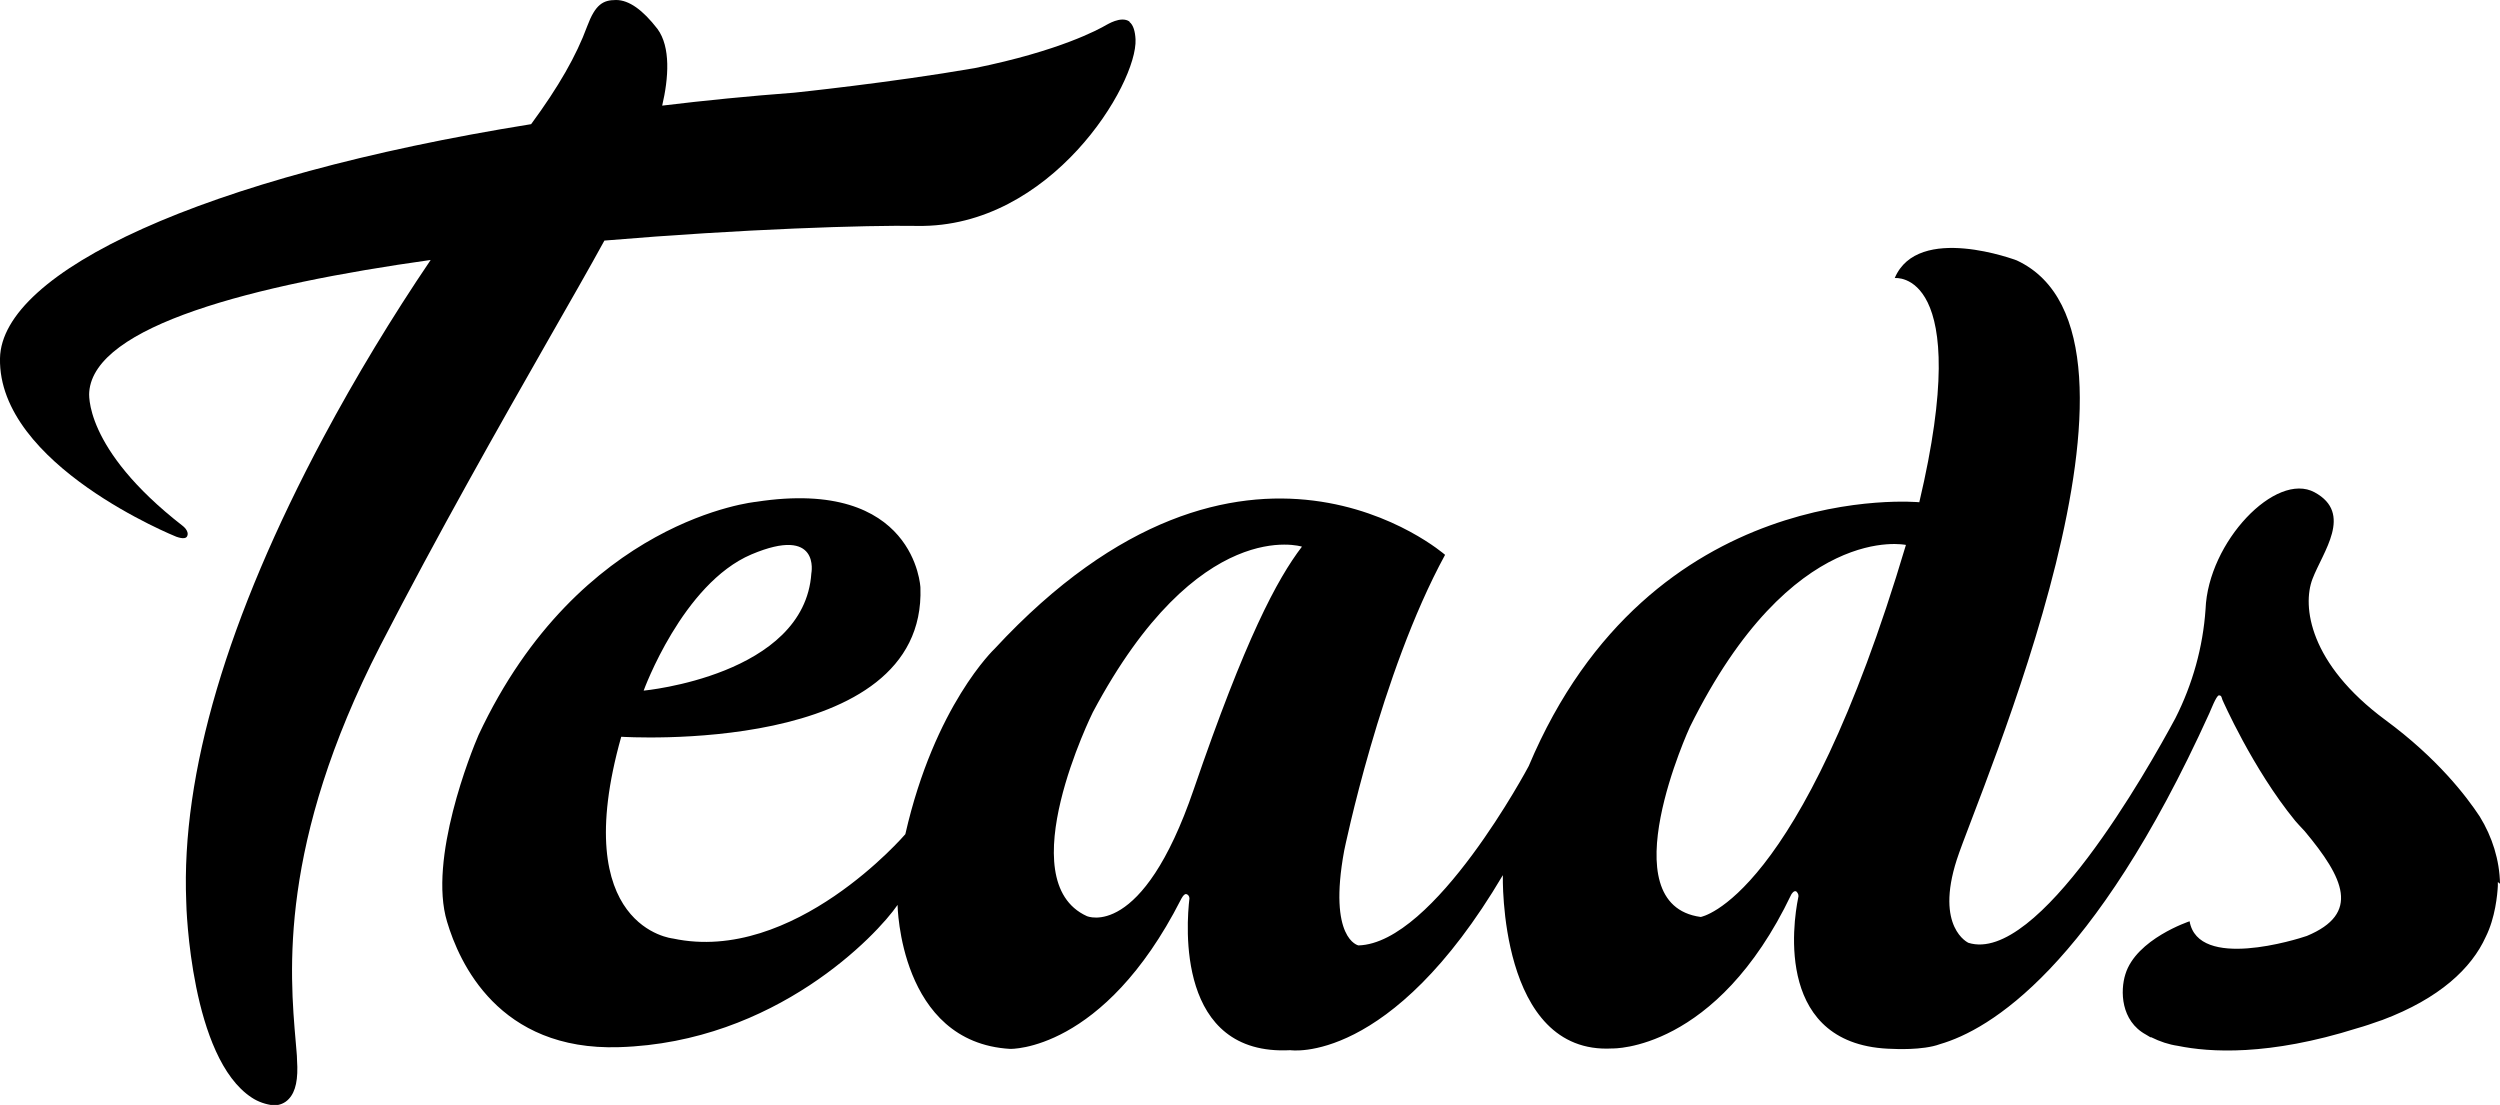
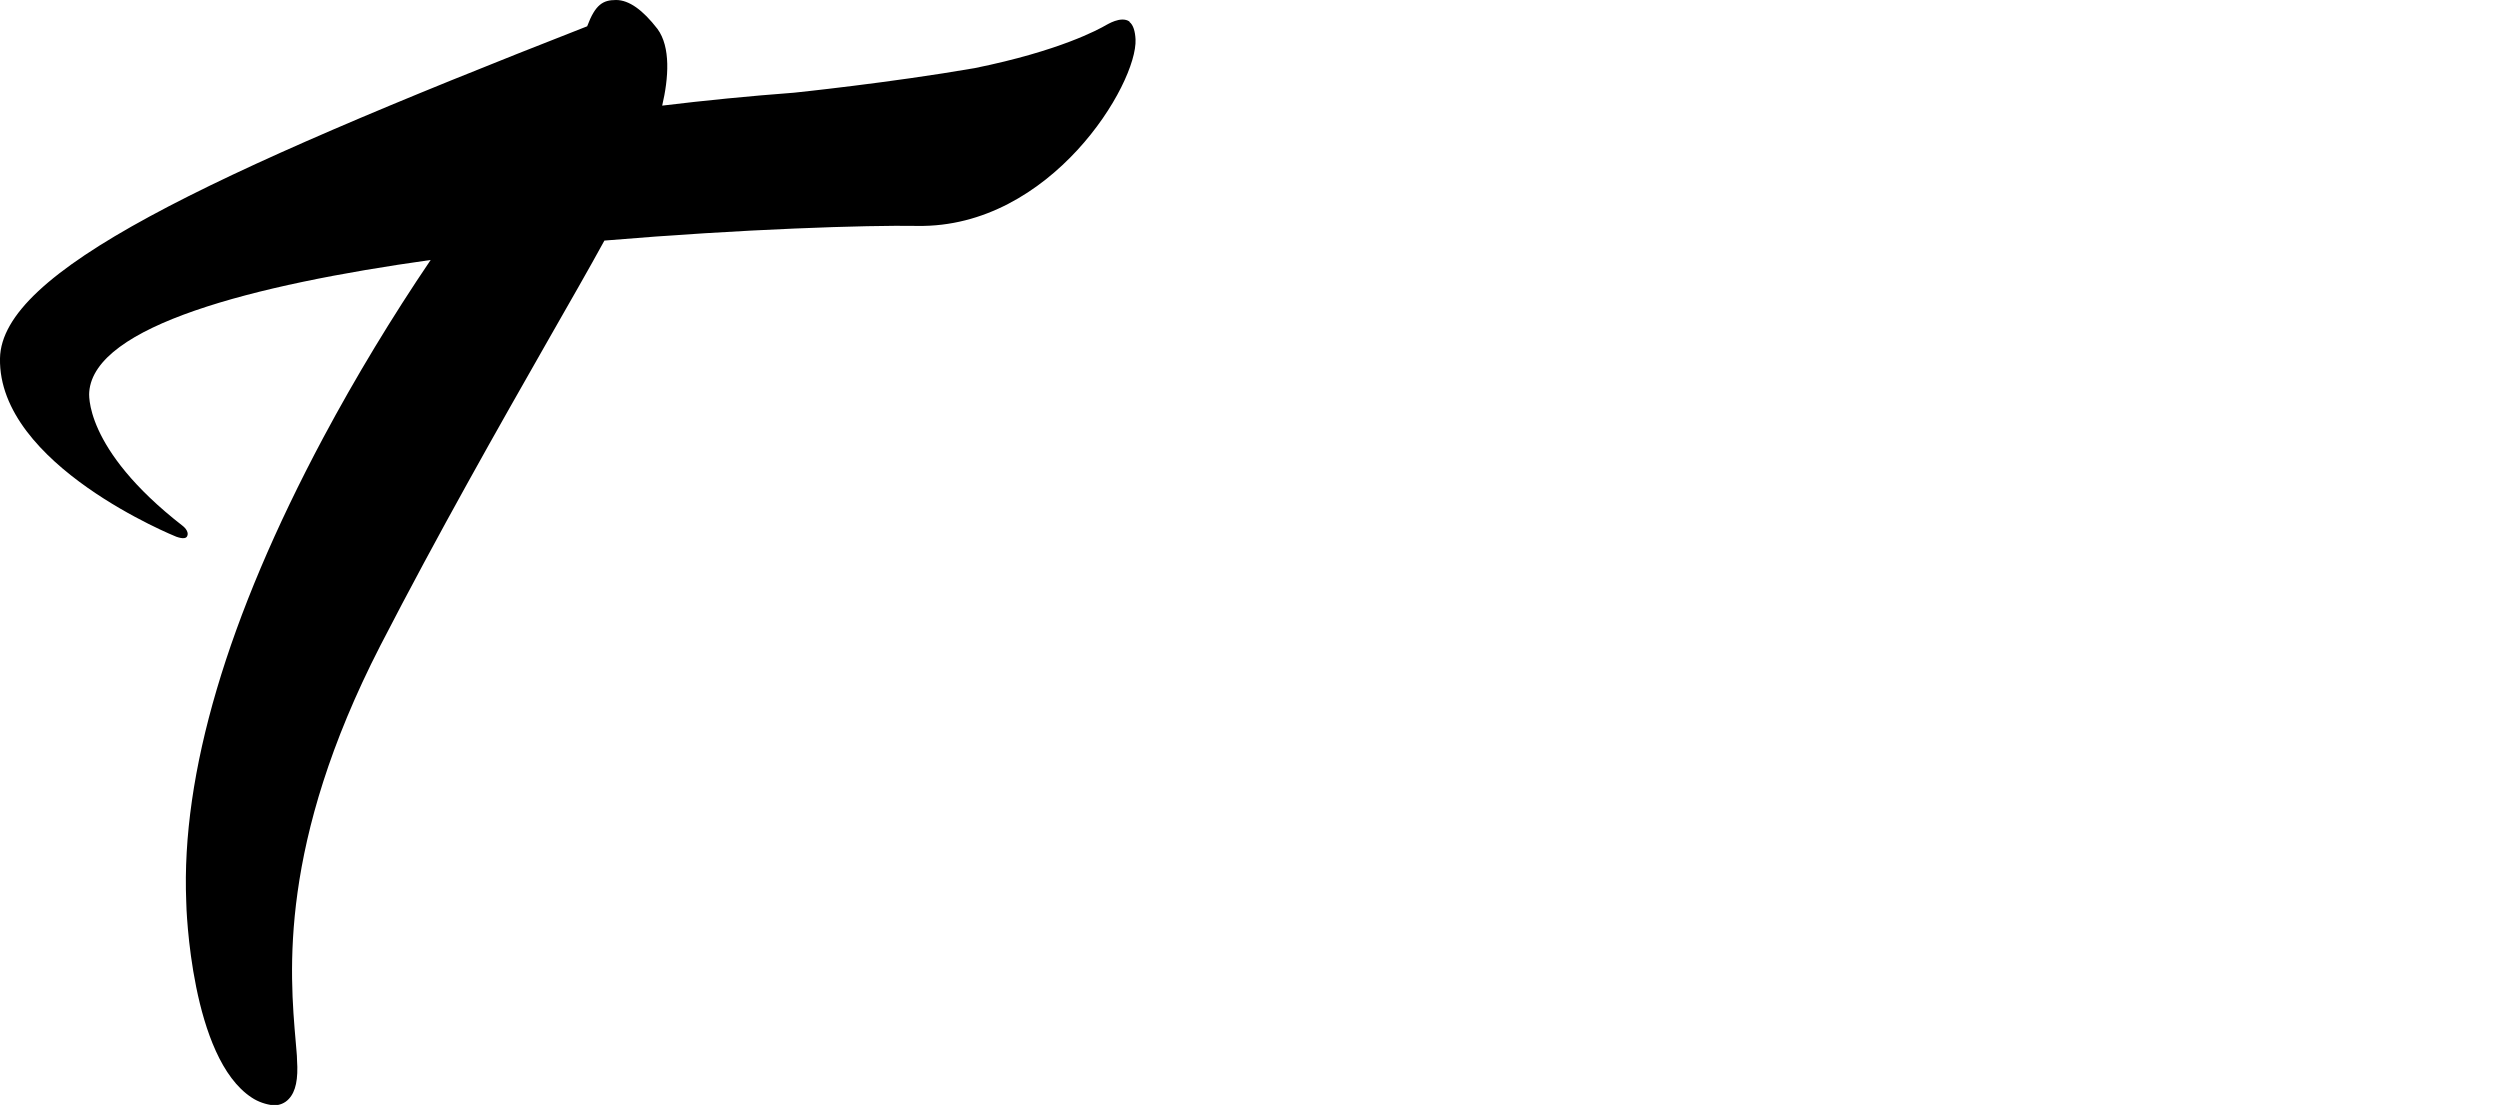
<svg xmlns="http://www.w3.org/2000/svg" id="Logo_Teads.tv_-_Fond_blanc" version="1.1" viewBox="0 0 579.9 256.3">
-   <path d="M262,5c-2-1.4-5.3.8-5.4.8-1.7,1-10.8,6-30.5,10-19.6,3.4-41.9,5.7-41.9,5.7-10.6.8-20.7,1.8-30.6,3,1.5-6.4,2-13.6-1.1-17.8C149.1,2.3,145.9,0,142.9,0s-4.8,1-6.7,6.1c-2.5,6.8-6.6,14-13,22.7C46.7,41.1.4,63.1,0,83.1c-.5,24.8,40.9,41.4,40.9,41.4,1.7.6,2.3.3,2.5-.1.6-1.2-1-2.4-1-2.4-23.3-18.1-21.7-31.1-21.7-31.1,1.2-15.3,37.8-24.8,79.2-30.6-9,13.3-17.3,27-24.9,41.2-22.3,41.8-33,78-31.8,107.6,0,1.5,1.1,36.3,15.2,45.5,1.5,1,3.3,1.6,5.1,1.8h0c1.3,0,2.6-.5,3.5-1.5,1.6-1.7,2.2-4.6,1.9-9,0-1.3-.2-2.6-.3-4.2-1.4-16.1-4-45.9,19.6-91.9,13.4-26,27.6-51,39-71,4.9-8.6,9.4-16.4,13-23,32.1-2.7,61.1-3.6,72.6-3.4,31,.5,51.1-33,50.6-43.3-.1-1.8-.5-3.3-1.4-4Z" />
-   <path d="M579.9,205c-.1-5.5-1.8-10.9-4.7-15.6-3.1-4.7-9.8-13.5-21.9-22.4-17.7-13.1-19.3-26.4-16.9-32.7s9.5-15.2.5-20.1-24.7,11.5-25.3,27.1c-.6,8.8-3,17.4-7,25.3-6.4,11.9-31.9,57.1-48,52.1,0,0-7.8-3.5-2.7-19.3,4.9-15.2,51.7-121.4,13.9-139,0,0-22.9-8.7-28.3,4.1,0,0,18.5-2.2,5.7,52,0,0-62.3-6-90.6,61.2,0,0-21.8,41.1-39.5,41.6,0,0-7.1-1.4-3.3-22,0,0,8.4-41.1,23.4-68.6,0,0-46.5-40.8-104.5,21.8,0,0-13.9,13.1-20.7,43,0,0-25.9,30.2-53.9,24.2,0,0-24.5-2.4-12-46.8,0,0,70.8,4.6,69.4-34.6,0,0-1.1-25.6-38.1-19.9,0,0-40.9,3.9-64.4,54.1-1.7,3.9-11.7,28.8-7.3,43.3,2.8,9.4,11.9,30,39.9,29.1,36.3-1.1,59.9-26.1,64.6-33,0,0,.4,31.9,26.1,33.4,0,0,21.6.7,39.6-34.6h0s.7-1.5,1.3-1.3c.4.1.7.5.7,1h0c-.7,6-3.1,36.6,23.4,35.2,0,0,23.2,3.6,49.3-40.6,0,0-1.1,41.7,25.4,40.2,0,0,24.1.7,41.5-35.7h0s.6-1.1,1.2-.7h0c.4.4.6.9.4,1.5-1.2,5.9-5.4,34.5,22,35h0s6.9.4,10.9-1.1h0c11.4-3.3,35.6-17.5,62.5-76.8.2-.4,1.6-4.1,2.2-4.1s.6.4.8,1h0s7,16,16.9,28.1c0,0,1.5,1.7,2.2,2.4h0c9.1,10.9,13,19.1.5,24.3-2.3.8-25.2,8-27.2-3.4,0,0-12.4,4.1-14.9,12.3-1.2,3.8-1.1,10.8,4.8,14,.3.2.7.4,1,.6h.2c2,1,4.1,1.7,6.2,2,7.3,1.5,21,2.4,41.6-4.1,1.8-.5,3.5-1.1,5.2-1.7l.6-.2h0c13.3-5,20.7-12,24-19.3h0c2.2-4.4,2.7-9.8,2.8-11.8h0v-.9h0ZM174.3,128.6c16.1-6.8,13.9,4.4,13.9,4.4-1.6,23.7-38.9,27.2-38.9,27.2,0,0,9-24.8,25-31.6ZM276.9,183.1c-12,35.1-24.8,29.4-24.8,29.4-18-8.2,1.4-47.3,1.4-47.3,24.5-46,48.5-38.4,48.5-38.4-5.8,7.6-13.1,21.3-25.1,56.3h0ZM394.5,212.7c-21.5-2.9-2.5-44.1-2.5-44.1,23.7-47.9,50.1-42.2,50.1-42.2-24.5,82.4-47.6,86.3-47.6,86.3h0Z" />
+   <path d="M262,5c-2-1.4-5.3.8-5.4.8-1.7,1-10.8,6-30.5,10-19.6,3.4-41.9,5.7-41.9,5.7-10.6.8-20.7,1.8-30.6,3,1.5-6.4,2-13.6-1.1-17.8C149.1,2.3,145.9,0,142.9,0s-4.8,1-6.7,6.1C46.7,41.1.4,63.1,0,83.1c-.5,24.8,40.9,41.4,40.9,41.4,1.7.6,2.3.3,2.5-.1.6-1.2-1-2.4-1-2.4-23.3-18.1-21.7-31.1-21.7-31.1,1.2-15.3,37.8-24.8,79.2-30.6-9,13.3-17.3,27-24.9,41.2-22.3,41.8-33,78-31.8,107.6,0,1.5,1.1,36.3,15.2,45.5,1.5,1,3.3,1.6,5.1,1.8h0c1.3,0,2.6-.5,3.5-1.5,1.6-1.7,2.2-4.6,1.9-9,0-1.3-.2-2.6-.3-4.2-1.4-16.1-4-45.9,19.6-91.9,13.4-26,27.6-51,39-71,4.9-8.6,9.4-16.4,13-23,32.1-2.7,61.1-3.6,72.6-3.4,31,.5,51.1-33,50.6-43.3-.1-1.8-.5-3.3-1.4-4Z" />
</svg>